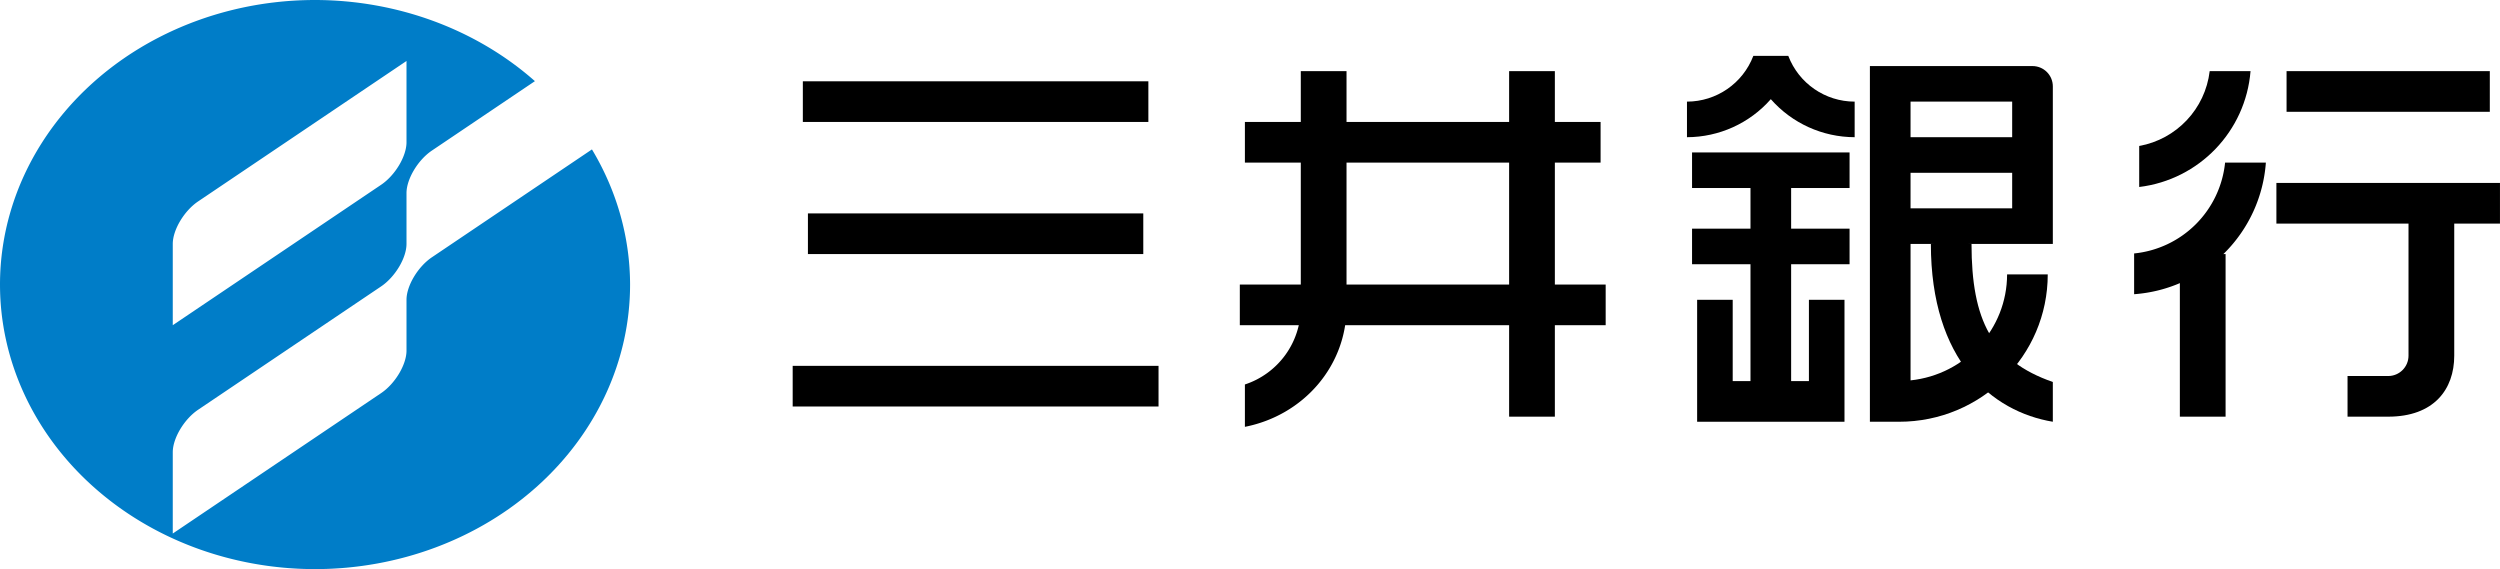
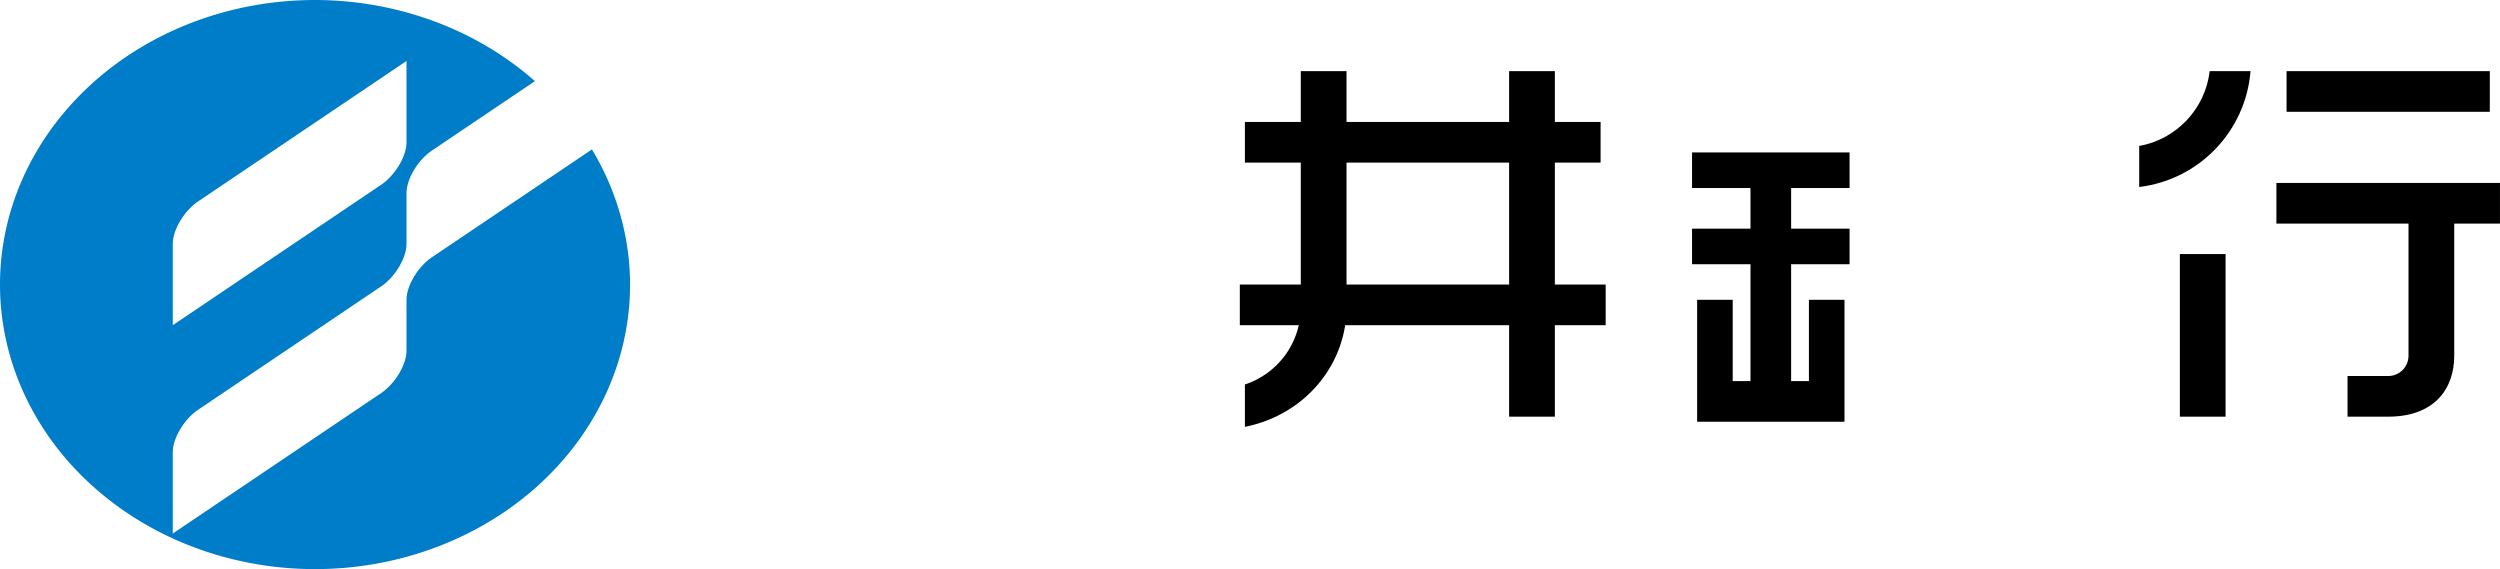
<svg xmlns="http://www.w3.org/2000/svg" xmlns:ns1="http://www.inkscape.org/namespaces/inkscape" xmlns:ns2="http://sodipodi.sourceforge.net/DTD/sodipodi-0.dtd" width="492" height="112" viewBox="0 0 393.602 89.6" xml:space="preserve" class="st3" id="svg2" version="1.1" ns1:version="0.91 r13725" ns2:docname="Horizontal.svg" style="font-size:12px;overflow:visible;color-interpolation-filters:sRGB;fill:none;fill-rule:evenodd;stroke-linecap:square;stroke-miterlimit:3">
  <defs id="defs125" />
  <ns2:namedview pagecolor="#ffffff" bordercolor="#666666" borderopacity="1" objecttolerance="10" gridtolerance="10" guidetolerance="10" ns1:pageopacity="0" ns1:pageshadow="2" ns1:window-width="1366" ns1:window-height="705" id="namedview123" showgrid="true" ns1:snap-grids="true" ns1:snap-smooth-nodes="true" ns1:object-nodes="true" ns1:snap-center="true" ns1:snap-object-midpoints="true" ns1:snap-intersection-paths="true" ns1:snap-global="true" ns1:zoom="0.70921986" ns1:cx="268.91916" ns1:cy="65.938089" ns1:window-x="-8" ns1:window-y="-8" ns1:window-maximized="1" ns1:current-layer="svg2" fit-margin-top="0" fit-margin-left="0" fit-margin-right="0" fit-margin-bottom="0" units="px" showguides="true">
    <ns1:grid type="xygrid" id="grid4651" empspacing="2" />
  </ns2:namedview>
-   <path ns1:connector-curvature="0" id="path4536" d="m 126.4,12.8 0,6.4 54.4,0 0,-6.4 -54.4,0 z m 0.8,20.8 0,6.4 52.8,0 0,-6.4 -52.8,0 z m -2.4,24 0,6.4 57.6,0 0,-6.4 -57.6,0 z" style="opacity:1;fill:#000000;fill-opacity:1;stroke:none;stroke-width:8;stroke-linecap:butt;stroke-linejoin:miter;stroke-miterlimit:4;stroke-dasharray:none;stroke-dashoffset:0;stroke-opacity:1" />
  <g style="fill:#000000;fill-opacity:1" transform="matrix(0.4,0,0,0.4,-462.402,186.399)" id="g4540">
-     <path style="opacity:1;fill:#000000;fill-opacity:1;stroke:none;stroke-width:8;stroke-linecap:butt;stroke-linejoin:miter;stroke-miterlimit:4;stroke-dasharray:none;stroke-dashoffset:0;stroke-opacity:1" d="m 1892,-439.997 0,140 11.5,0 c 32.309,-10e-6 58.5,-25.967 58.5,-58 l -16,0 c -0.025,21.456 -16.411,39.443 -38,41.715 l 0,-53.715 56,0 0,-62 c 0,-4.418 -3.582,-8 -8,-8 z m 16,14 40,0 0,14 -40,0 z m 0,28 40,0 0,14 -40,0 z" id="path4542" ns1:connector-curvature="0" ns2:nodetypes="ccscccccssccccccccccc" />
    <path style="opacity:1;fill:#000000;fill-opacity:1;stroke:none;stroke-width:8;stroke-linecap:butt;stroke-linejoin:miter;stroke-miterlimit:4;stroke-dasharray:none;stroke-dashoffset:0;stroke-opacity:1" d="m 1822,-405.997 0,14 23,0 0,16 -23,0 0,14 23,0 0,46 -7,-4.6e-4 0,-32 -14,4.6e-4 0,48 58,0 0,-48 -14,-4.6e-4 0,32 -7,4.6e-4 0,-46 23,0 0,-14 -23,0 0,-16 23,0 0,-14 z" id="path4544" ns1:connector-curvature="0" ns2:nodetypes="ccccccccccccccccccccccccc" />
-     <path style="opacity:1;fill:#000000;fill-opacity:1;stroke:none;stroke-width:8;stroke-linecap:butt;stroke-linejoin:miter;stroke-miterlimit:4;stroke-dasharray:none;stroke-dashoffset:0;stroke-opacity:1" d="m 1846.119,-443.997 c -4.14,10.829 -14.526,17.986 -26.119,18 l 0,14 c 12.631,-0.024 24.666,-5.476 33,-14.967 8.334,9.491 20.369,14.942 33,14.967 l 0,-14 c -11.593,-0.014 -21.979,-7.171 -26.119,-18 z" id="path4546" ns1:connector-curvature="0" ns2:nodetypes="cccccccc" />
-     <path style="opacity:1;fill:#000000;fill-opacity:1;stroke:none;stroke-width:8;stroke-linecap:butt;stroke-linejoin:miter;stroke-miterlimit:4;stroke-dasharray:none;stroke-dashoffset:0;stroke-opacity:1" d="m 1964,-299.997 0,-15.652 c -24,-8.348 -32,-24.348 -32,-54.348 l -8,-2 -8,2 c 0,46 24,66 48,70 z" id="path4548" ns1:connector-curvature="0" ns2:nodetypes="cccccc" />
  </g>
  <g style="fill:#000000;fill-opacity:1" transform="matrix(0.4,0,0,0.4,-464.002,185.599)" id="g4550">
    <path style="opacity:1;fill:#000000;fill-opacity:1;stroke:none;stroke-width:8;stroke-linecap:butt;stroke-linejoin:miter;stroke-miterlimit:4;stroke-dasharray:none;stroke-dashoffset:0;stroke-opacity:1" d="m 1672,-435.997 0,20 -22,0 0,16 22,0 0,48 -24,0 0,16 106,0 0,36 18,0 0,-36 20,0 0,-16 -20,0 0,-48 18,0 0,-16 -18,0 0,-20 -18,0 0,20 -64,0 0,-20 z m 18,36 64,0 0,48 -64,0 z" id="path4552" ns1:connector-curvature="0" ns2:nodetypes="cccccccccccccccccccccccccccccc" />
    <path style="opacity:1;fill:#000000;fill-opacity:1;stroke:none;stroke-width:8;stroke-linecap:butt;stroke-linejoin:miter;stroke-miterlimit:4;stroke-dasharray:none;stroke-dashoffset:0;stroke-opacity:1" d="m 1672,-343.024 a 32,32 0 0 1 -22,30.355 l 0,16.672 a 50,48 0 0 0 40,-47.027 l -18,0 z" id="path4554" ns1:connector-curvature="0" />
  </g>
  <g style="fill:#000000;fill-opacity:1" transform="matrix(0.4,0,0,0.4,-483.202,182.399)" id="g4556">
    <path style="opacity:1;fill:#000000;fill-opacity:1;stroke:none;stroke-width:8;stroke-linecap:butt;stroke-linejoin:miter;stroke-miterlimit:4;stroke-dasharray:none;stroke-dashoffset:0;stroke-opacity:1" d="M 434.871,14 C 433.989,21.425 428.359,27.402 421,28.727 l 0,8.072 C 432.792,35.37 441.951,25.84 442.91,14 Z m 15.129,0 0,8 40,0 0,-8 z m -2,22 0,8 26,0 0,26 c 0,2.209 -1.791,4 -4,4 l -8,0 0,8 8,0 c 9,0 13,-5.373 13,-12 l 0,-26 9,0 0,-8 z M 429,50 l 0,32 9,0 0,-32 z" transform="matrix(2,0,0,2,1208,-455.996)" id="path4558" ns1:connector-curvature="0" ns2:nodetypes="cccccccccccccssccssccccccccc" />
-     <path ns1:connector-curvature="0" style="opacity:1;fill:#000000;fill-opacity:1;stroke:none;stroke-width:8;stroke-linecap:butt;stroke-linejoin:miter;stroke-miterlimit:4;stroke-dasharray:none;stroke-dashoffset:0;stroke-opacity:1" d="M 2083.801,-391.996 A 40,40 0 0 1 2048,-356.238 l 0,16.043 a 56,56 0 0 0 51.855,-51.801 l -16.055,0 z" id="path4560" transform="translate(-1.5258789e-5,0)" />
  </g>
  <path style="opacity:1;fill:#007dc8;fill-opacity:1;stroke:none;stroke-width:2;stroke-linecap:butt;stroke-linejoin:miter;stroke-miterlimit:4;stroke-dasharray:none;stroke-dashoffset:0;stroke-opacity:1" d="M 49.6,-1.9531326e-4 A 49.6,44.8 0 0 0 0,44.8 49.6,44.8 0 0 0 49.6,89.6 49.6,44.8 0 0 0 99.2,44.8 49.6,44.8 0 0 0 93.197,23.523 L 68,40.505 c -2.209,1.489 -4,4.486 -4,6.695 l 0,8 c 0,2.209 -1.791,5.207 -4,6.695 l -32.8,22.105 0,-12.8 c 0,-2.209 1.791,-5.207 4,-6.695 L 60,45.095 c 2.209,-1.489 4,-4.486 4,-6.695 l 0,-8 c 0,-2.209 1.791,-5.207 4,-6.695 L 84.218,12.776 A 49.6,44.8 0 0 0 49.6,-1.9531326e-4 Z M 64,9.6 l 0,12.8 c 0,2.209 -1.791,5.207 -4,6.695 l -32.8,22.105 0,-12.8 c 0,-2.209 1.791,-5.207 4,-6.695 L 64,9.6 Z" id="path4240" ns1:connector-curvature="0" />
</svg>